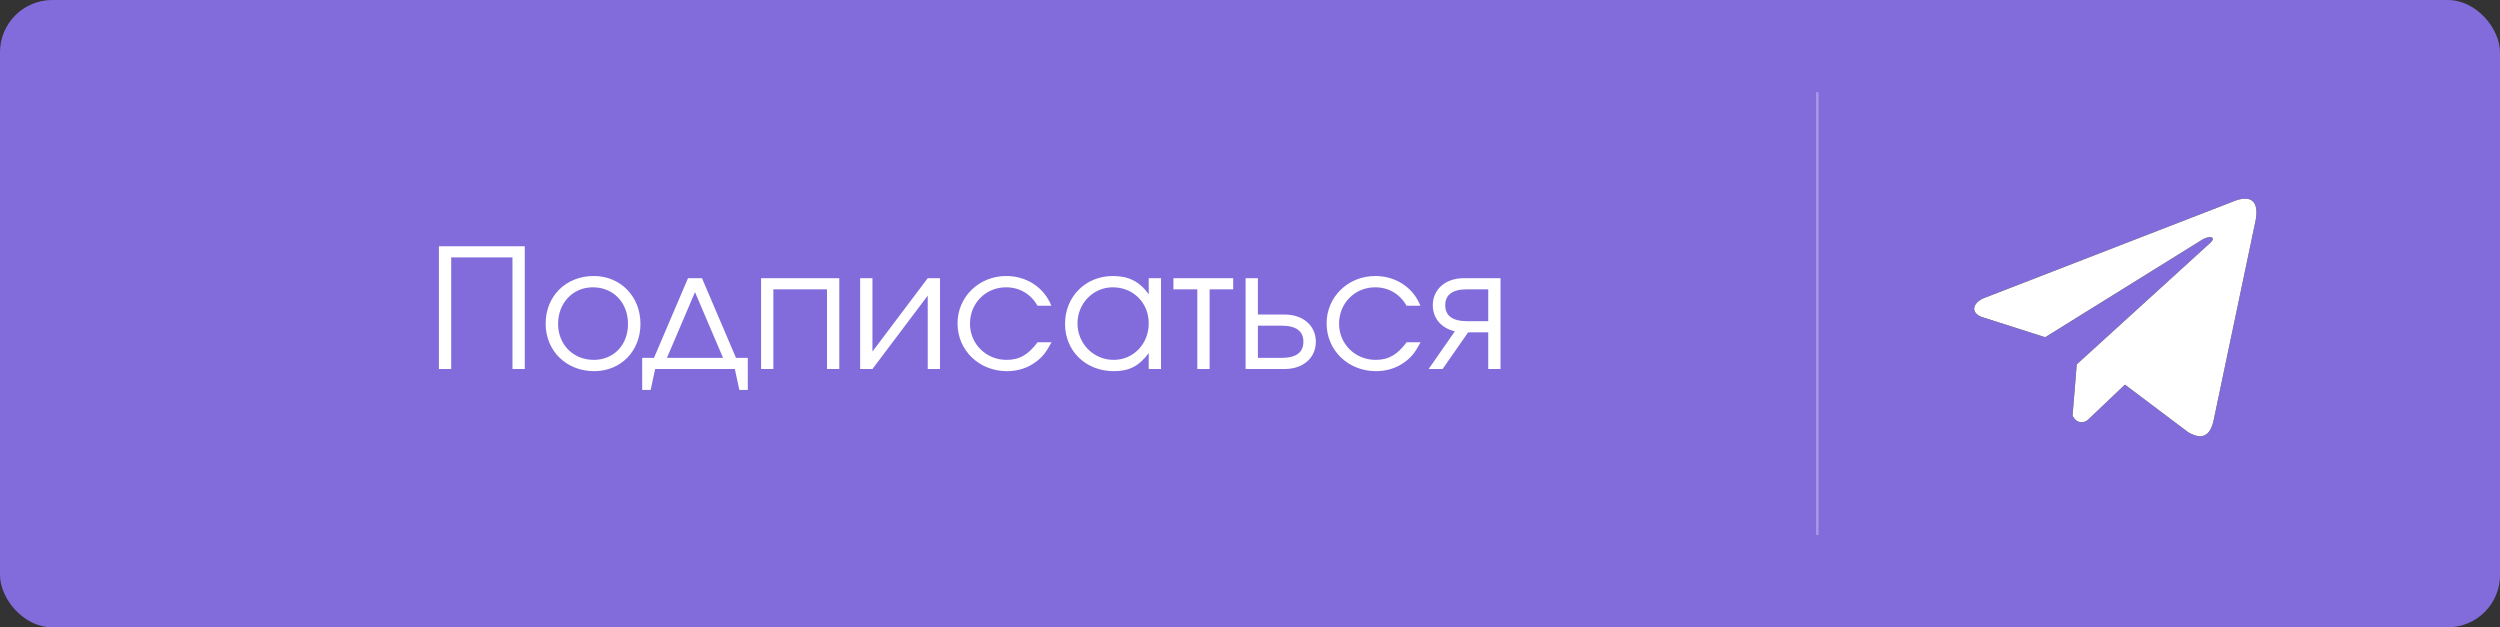
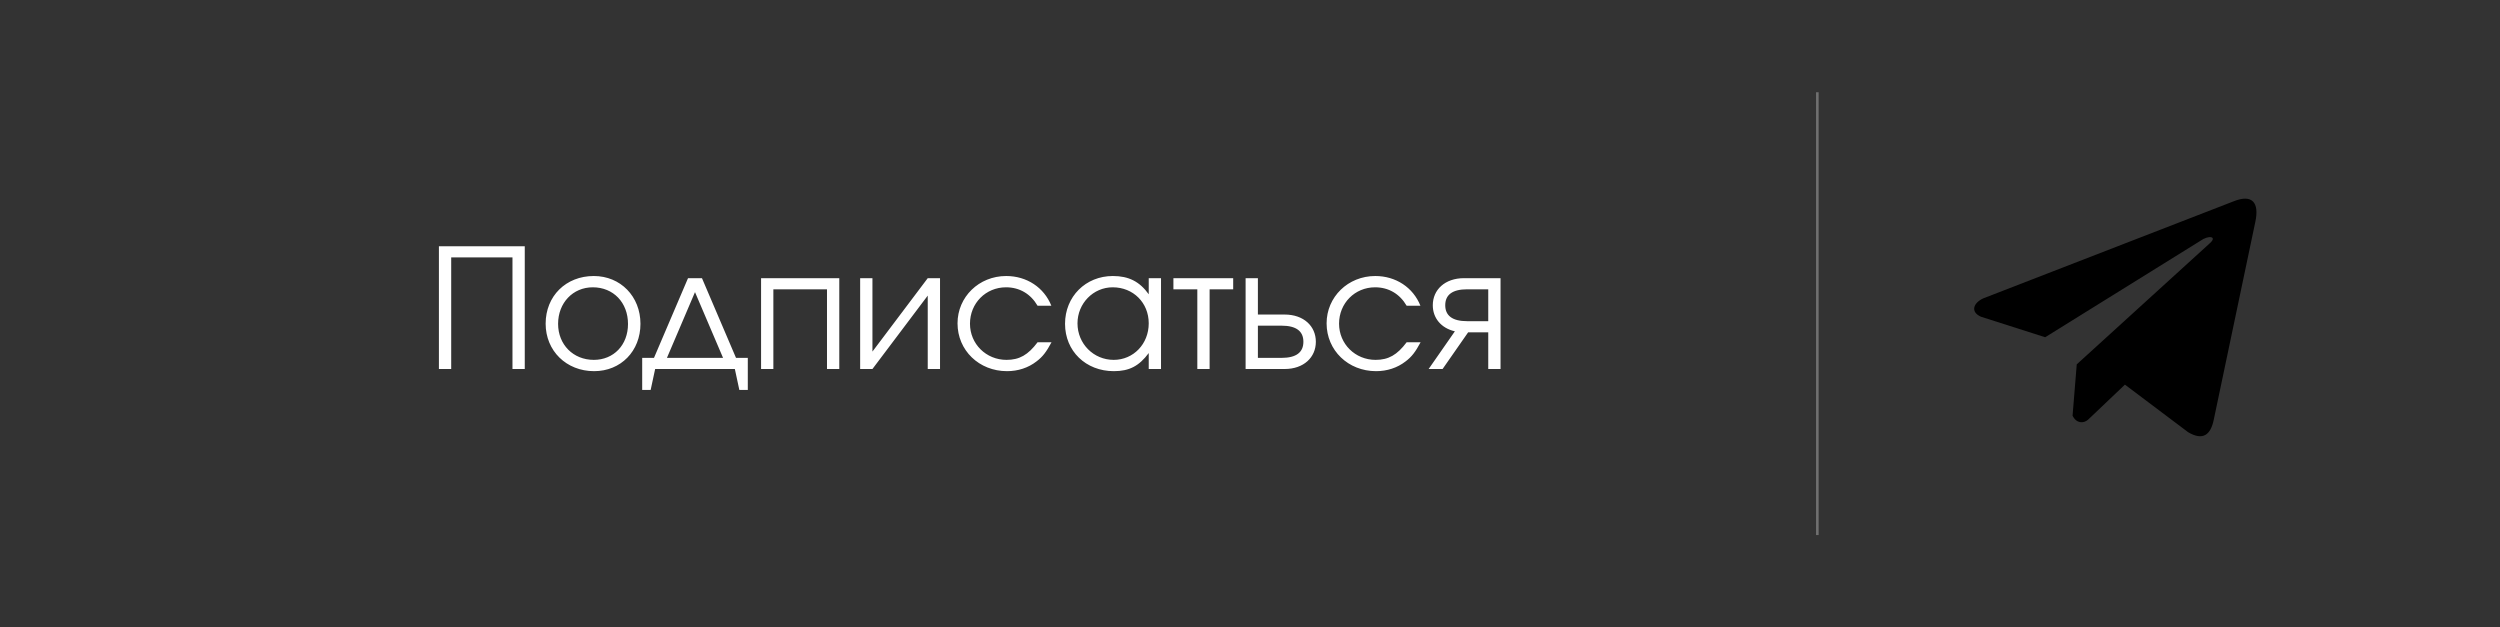
<svg xmlns="http://www.w3.org/2000/svg" width="1084" height="272" viewBox="0 0 1084 272" fill="none">
  <rect x="0" y="0" width="1084" height="272" fill="#333333" stroke="none" />
-   <rect width="1084" height="272" rx="22.667" fill="#826CDC" />
  <path d="M195.64 160V111.616H222.208V160H227.536V106.792H190.312V160H195.64ZM257.47 119.68C245.374 119.68 236.59 128.392 236.59 140.344C236.59 152.152 245.59 160.936 257.614 160.936C269.206 160.936 277.702 152.224 277.702 140.416C277.702 128.536 269.062 119.68 257.47 119.68ZM257.038 124.576C265.966 124.576 272.302 131.2 272.302 140.488C272.302 149.56 266.11 156.04 257.47 156.04C248.542 156.04 241.99 149.416 241.99 140.416C241.99 131.344 248.398 124.576 257.038 124.576ZM318.63 160L320.574 169.072H324.246V155.176H319.134L304.374 120.616H298.326L283.566 155.176H278.454V169.072H282.126L284.07 160H318.63ZM313.518 155.176H289.182L301.35 126.664L313.518 155.176ZM363.913 160V120.616H330.001V160H335.329V125.44H358.585V160H363.913ZM402.266 120.616L378.29 152.44V120.616H372.962V160H378.29L402.266 128.176V160H407.594V120.616H402.266ZM449.888 148.408C445.784 153.88 442.04 156.04 436.424 156.04C427.568 156.04 420.584 149.128 420.584 140.344C420.584 131.488 427.424 124.576 436.208 124.576C442.04 124.576 446.864 127.384 449.888 132.568H455.864C452.696 124.648 445.208 119.68 436.28 119.68C424.472 119.68 415.184 128.752 415.184 140.2C415.184 151.936 424.544 160.936 436.64 160.936C441.392 160.936 445.856 159.496 449.456 156.688C452.12 154.672 453.704 152.584 455.936 148.408H449.888ZM503.417 120.616H498.089V127.6C494.129 122.056 489.377 119.68 482.537 119.68C470.729 119.68 461.801 128.608 461.801 140.416C461.801 152.224 470.801 160.936 482.969 160.936C489.665 160.936 493.913 158.704 498.089 153.088V160H503.417V120.616ZM482.465 124.576C491.393 124.576 498.089 131.272 498.089 140.2C498.089 149.128 491.465 156.04 482.897 156.04C474.185 156.04 467.201 149.056 467.201 140.2C467.201 131.56 474.041 124.576 482.465 124.576ZM534.71 125.44V120.616H508.79V125.44H519.158V160H524.486V125.44H534.71ZM545.423 141.208H555.647C562.127 141.208 565.151 143.656 565.151 148.192C565.151 152.728 562.127 155.176 555.647 155.176H545.423V141.208ZM557.015 136.384H545.423V120.616H540.095V160H557.015C565.295 160 570.551 154.96 570.551 148.192C570.551 141.424 565.295 136.384 557.015 136.384ZM609.919 148.408C605.815 153.88 602.071 156.04 596.455 156.04C587.599 156.04 580.615 149.128 580.615 140.344C580.615 131.488 587.455 124.576 596.239 124.576C602.071 124.576 606.895 127.384 609.919 132.568H615.895C612.727 124.648 605.239 119.68 596.311 119.68C584.503 119.68 575.215 128.752 575.215 140.2C575.215 151.936 584.575 160.936 596.671 160.936C601.423 160.936 605.887 159.496 609.487 156.688C612.151 154.672 613.735 152.584 615.967 148.408H609.919ZM645.305 139.264H636.161C629.681 139.264 626.657 136.816 626.657 132.352C626.657 127.888 629.681 125.44 636.161 125.44H645.305V139.264ZM636.593 144.088H645.305V160H650.633V120.616H634.793C626.513 120.616 621.257 125.656 621.257 132.352C621.257 137.896 624.857 142.288 630.833 143.656L619.457 160H625.505L636.593 144.088Z" fill="white" />
  <path d="M968.463 87.304L860.023 129.337C855.659 131.295 854.183 135.215 858.968 137.342L886.788 146.229L954.052 104.443C957.725 101.82 961.485 102.519 958.249 105.405L900.478 157.983L898.664 180.234C900.344 183.67 903.422 183.686 905.385 181.978L921.369 166.776L948.742 187.38C955.1 191.164 958.56 188.722 959.928 181.788L977.882 96.33C979.747 87.794 976.568 84.033 968.463 87.304Z" fill="black" />
-   <path d="M968.463 87.304L860.023 129.337C855.659 131.295 854.183 135.215 858.968 137.342L886.788 146.229L954.052 104.443C957.725 101.82 961.485 102.519 958.249 105.405L900.478 157.983L898.664 180.234C900.344 183.67 903.422 183.686 905.385 181.978L921.369 166.776L948.742 187.38C955.1 191.164 958.56 188.722 959.928 181.788L977.882 96.33C979.747 87.794 976.568 84.033 968.463 87.304Z" fill="white" />
  <path opacity="0.3" d="M788 40L788 232" stroke="white" stroke-width="1.133" />
</svg>